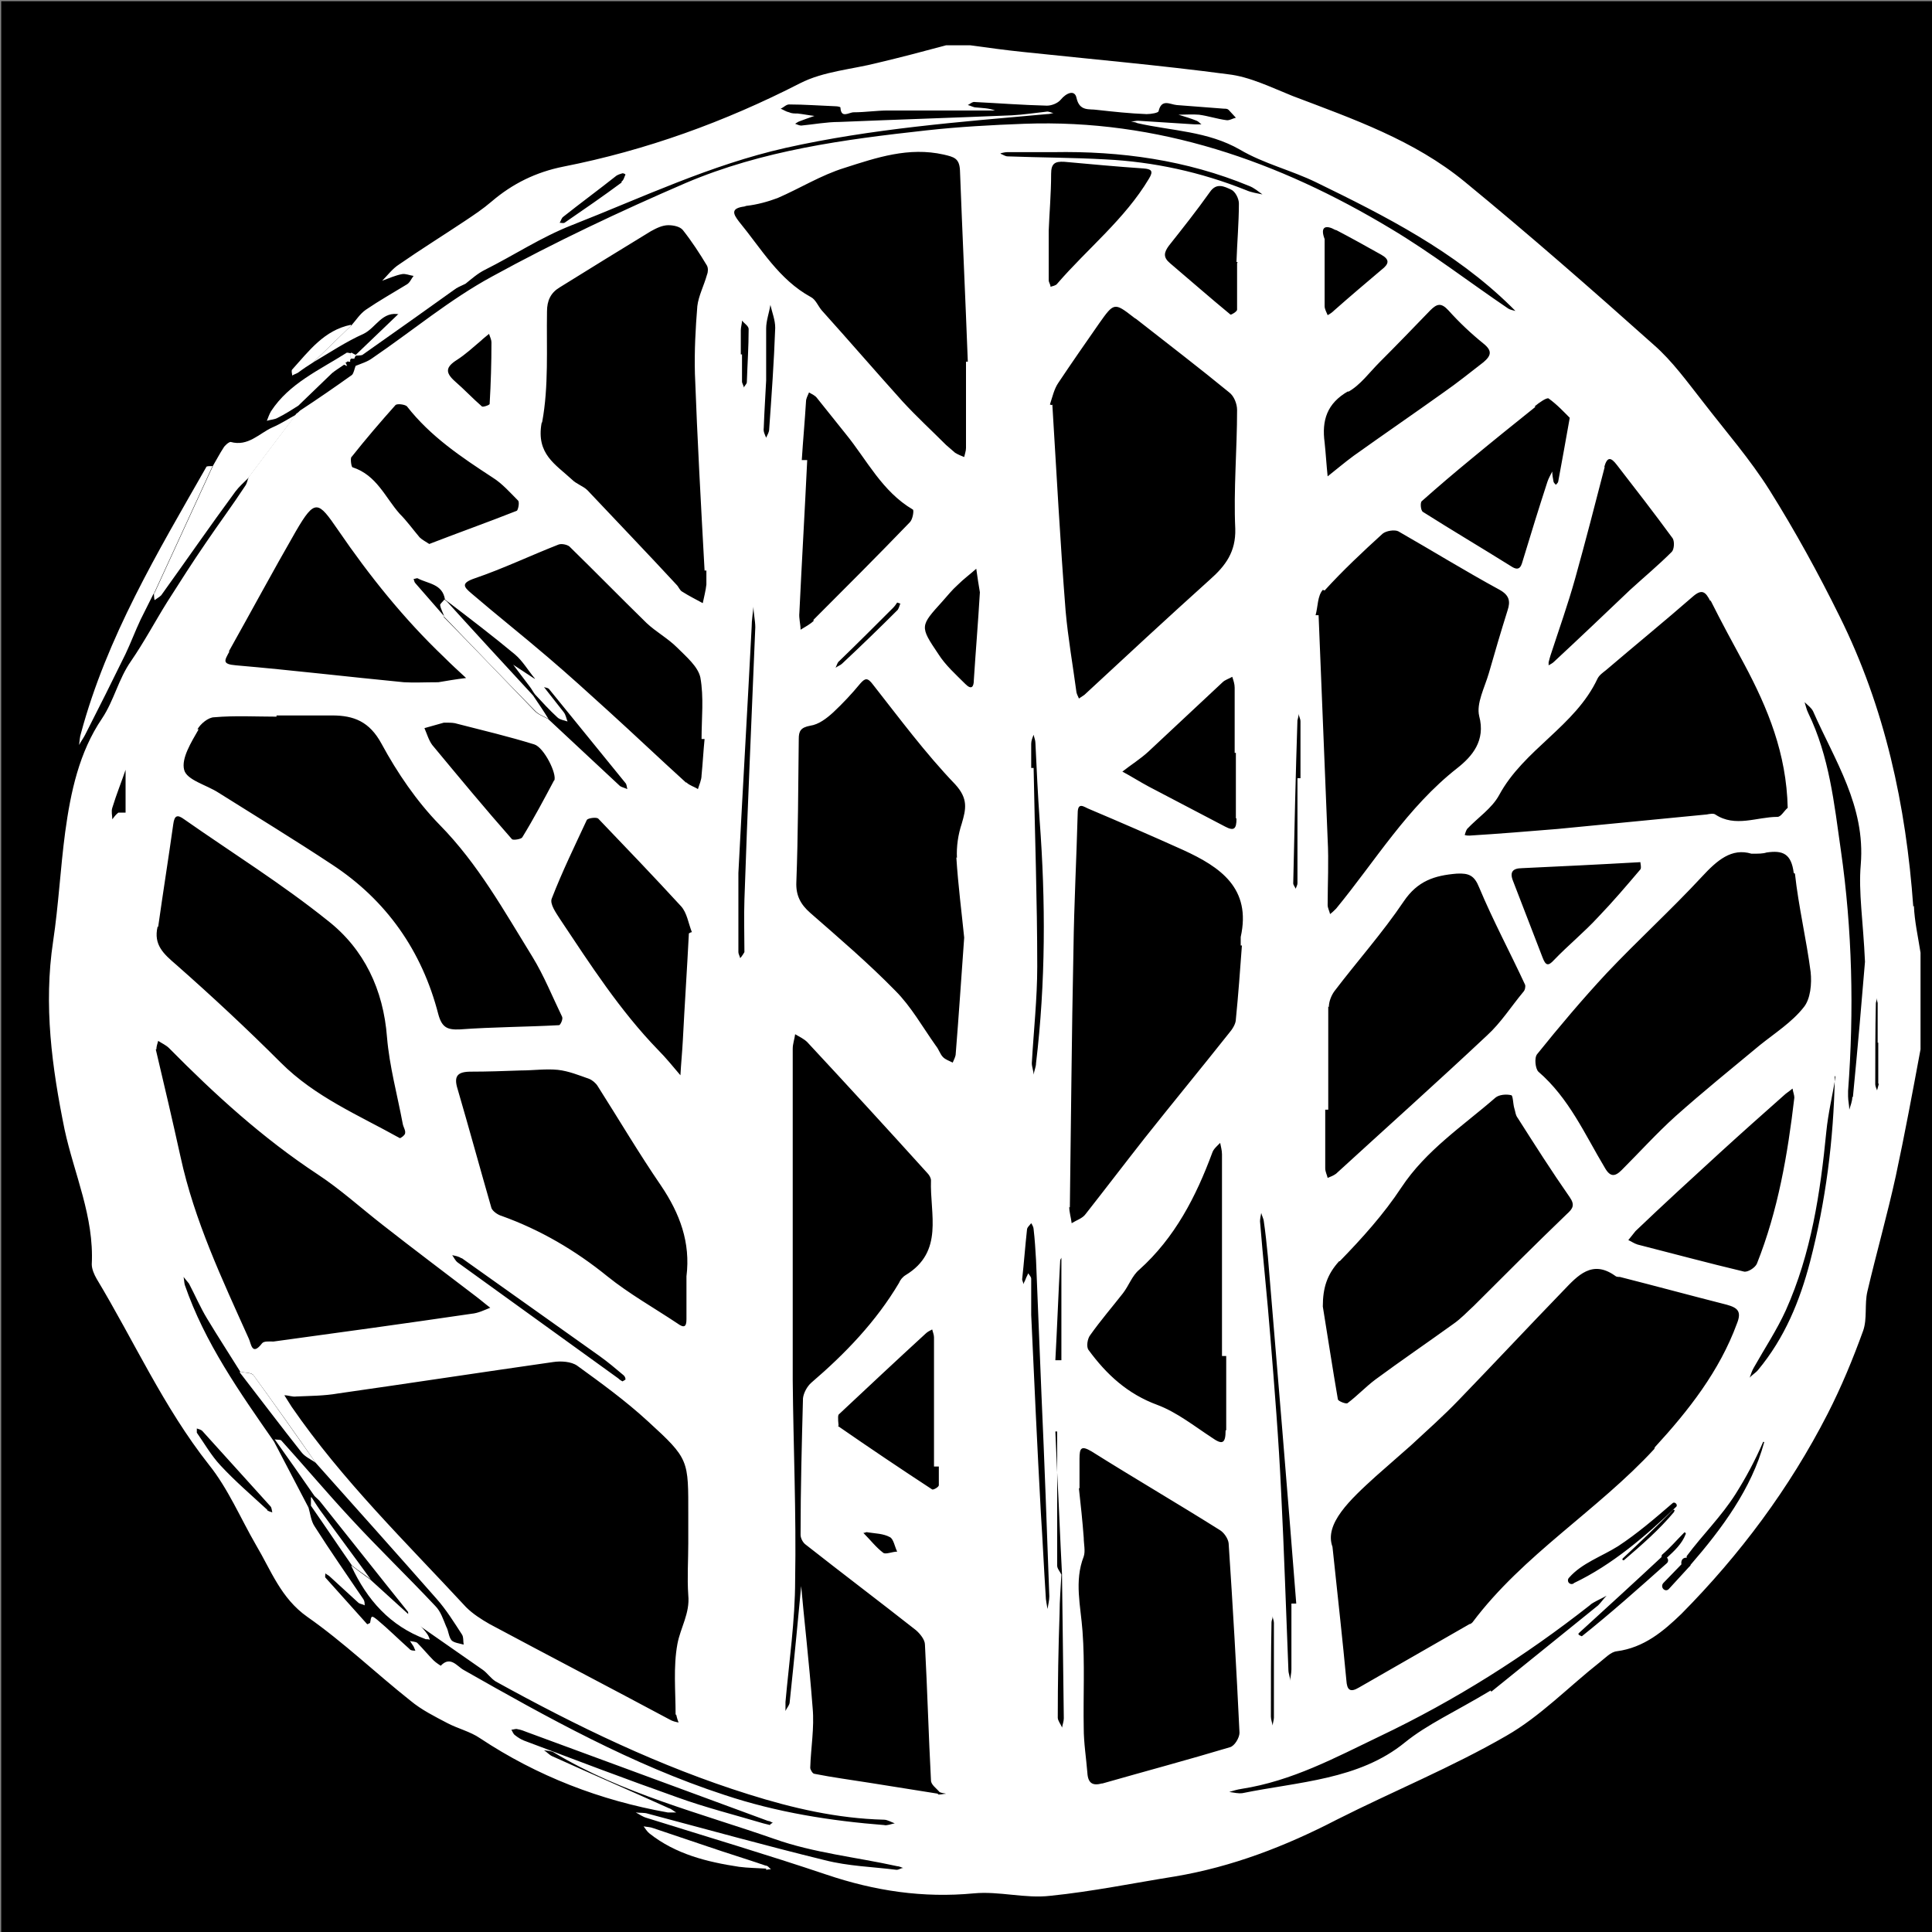
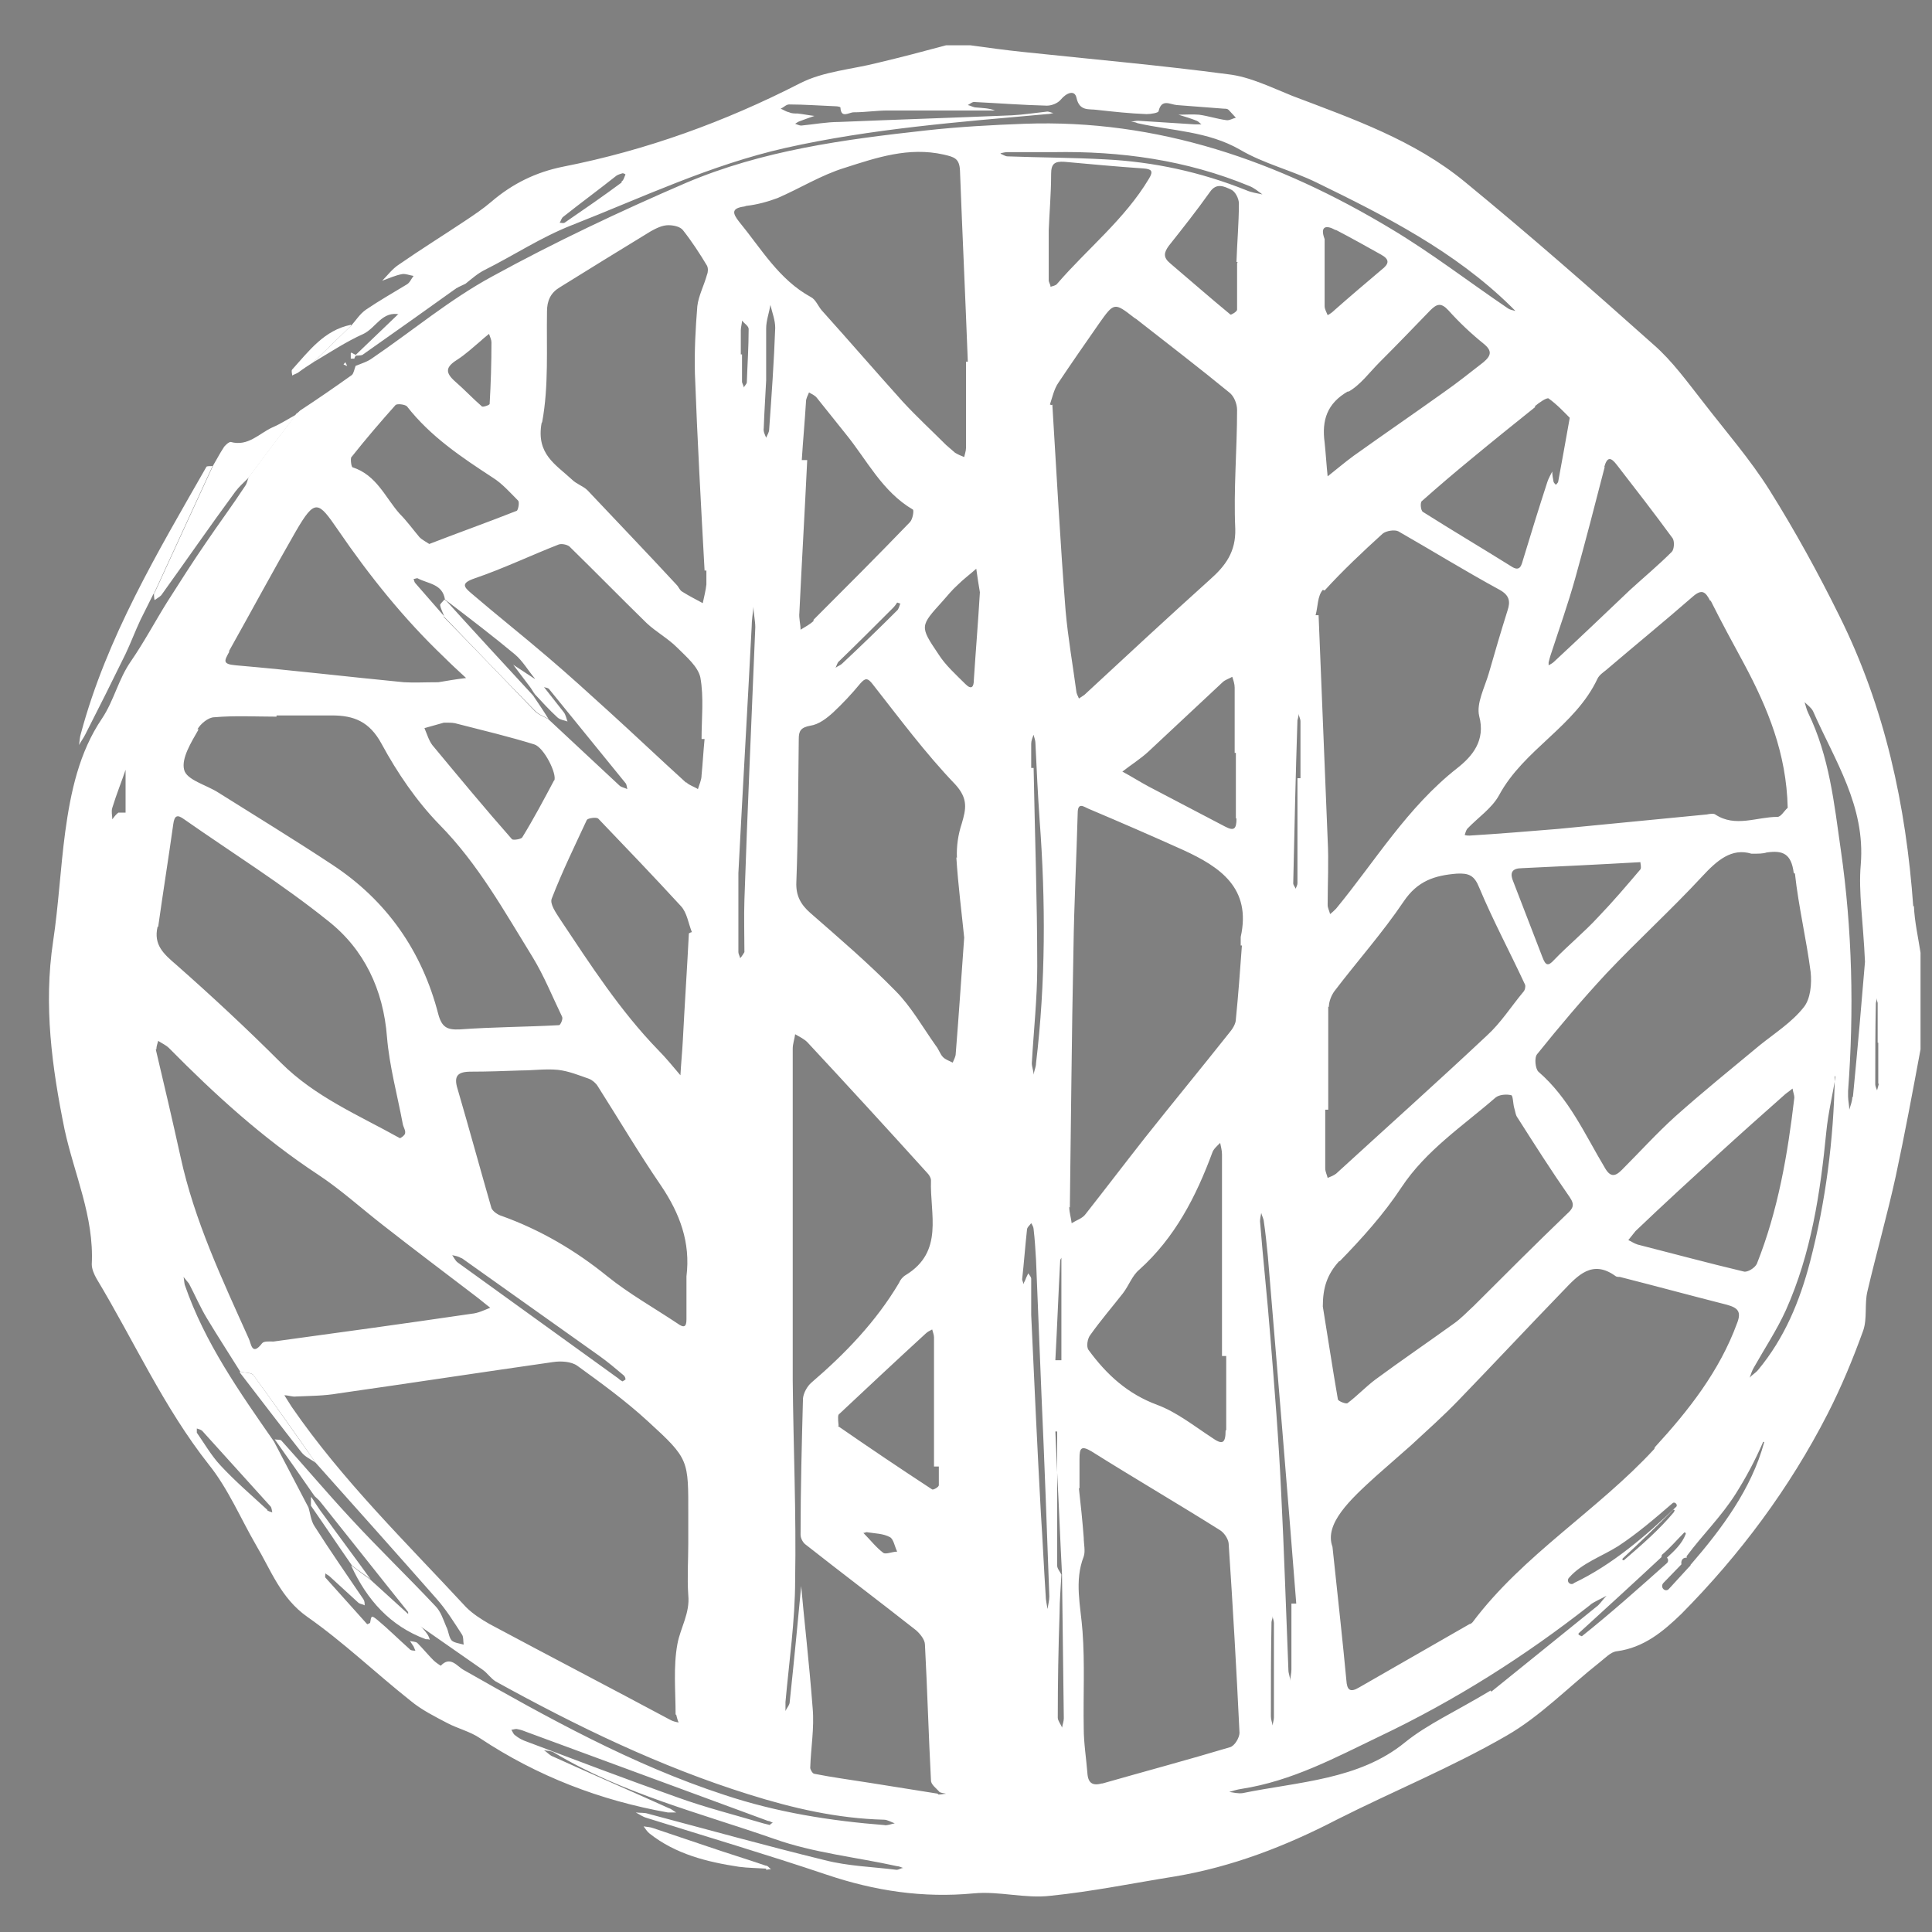
<svg xmlns="http://www.w3.org/2000/svg" id="_Слой_1" data-name="Слой 1" viewBox="0 0 32 32">
  <rect x="0" y="0" width="32" height="32" fill="#808080" stroke="none" />
  <defs>
    <style> .cls-1 { fill: #fff; fill-rule: evenodd; } .cls-1, .cls-2 { stroke-width: 0px; } .cls-2 { fill: #000; } </style>
  </defs>
-   <rect class="cls-2" x=".02" y=".02" width="32.13" height="32.13" />
  <g>
    <path class="cls-1" d="M31.69,15.02c-.12-1.68-.47-3.3-1.22-4.81-.35-.71-.74-1.42-1.16-2.09-.32-.51-.73-.98-1.1-1.46-.26-.33-.51-.68-.82-.95-1.03-.92-2.07-1.83-3.13-2.7-.84-.69-1.85-1.04-2.85-1.42-.35-.14-.71-.32-1.07-.36-1.13-.15-2.27-.25-3.4-.37-.29-.03-.58-.07-.87-.11h-.4c-.37.1-.75.2-1.13.29-.43.11-.9.14-1.29.34-1.25.64-2.55,1.11-3.92,1.38-.45.09-.84.28-1.19.58-.14.12-.29.22-.44.32-.36.24-.73.47-1.09.72-.11.07-.19.18-.28.27.11-.04.22-.09.33-.11.06-.01.12.02.19.03-.04.05-.06.11-.11.14-.23.14-.46.27-.68.42-.1.07-.16.17-.24.26-.21.2-.42.41-.63.61.27-.16.54-.34.83-.47.21-.1.31-.39.61-.32.36-.17.72-.34,1.08-.51.1-.08.2-.17.32-.23.48-.24.93-.54,1.44-.74,1.17-.46,2.3-1,3.54-1.28,1.43-.32,2.88-.43,4.33-.56.04,0,.08-.01.11-.02-.04,0-.08-.03-.12-.02-.19.02-.38.05-.57.06-.95.04-1.9.07-2.86.11-.21,0-.42.04-.63.06-.03,0-.07-.02-.1-.03.02-.01.04-.03.07-.04.08-.03.16-.06.25-.09-.09-.01-.19-.03-.28-.04-.05,0-.1,0-.14-.02-.05-.01-.09-.04-.14-.06.05-.02.09-.07.14-.07.25,0,.51.02.77.03.03,0,.08.01.08.02.01.19.14.08.22.08.19,0,.38-.03.57-.03.59,0,1.18,0,1.77,0-.1-.04-.21-.04-.31-.05-.05,0-.09-.03-.14-.04.04-.02.08-.06.12-.05.4.02.79.05,1.19.06.08,0,.18-.04.23-.1.09-.11.23-.17.26-.03.05.23.21.18.34.2.27.03.55.06.82.07.07,0,.2-.02.2-.05.05-.21.19-.11.3-.1.26.02.52.04.78.06.03,0,.06,0,.08.02.04.04.08.09.12.13-.05.01-.11.05-.16.04-.15-.02-.3-.07-.45-.09-.11-.01-.23,0-.34,0,.1.03.2.06.3.1.03.01.05.04.08.06-.04,0-.07,0-.11,0-.31-.02-.63-.04-.94-.06-.04,0-.08.01-.12.02.04,0,.07,0,.11.02.57.13,1.16.13,1.7.44.39.23.85.34,1.26.54,1.15.56,2.29,1.14,3.22,2.05.03.03.05.05.08.08-.04-.01-.09-.02-.12-.04-.65-.44-1.27-.92-1.94-1.32-1.86-1.12-3.86-1.82-6.07-1.74-.54.02-1.09.05-1.63.11-1.36.15-2.71.33-3.98.87-1.09.47-2.17.98-3.21,1.55-.7.38-1.32.9-1.98,1.35-.08.06-.18.09-.28.13-.02.05-.03.12-.06.15-.28.2-.57.4-.86.59-.02.02-.04.04-.06.05-.26.35-.53.7-.79,1.05-.02.05-.03.11-.06.15-.21.32-.44.63-.65.94-.22.32-.43.65-.64.98-.2.32-.38.66-.6.98-.21.3-.28.65-.48.95-.38.56-.52,1.22-.61,1.88-.08.6-.11,1.21-.2,1.81-.16,1.06-.02,2.09.19,3.12.16.74.49,1.44.45,2.23,0,.08.04.17.08.24.62,1.03,1.11,2.13,1.86,3.08.32.4.52.88.78,1.33.25.42.41.88.85,1.19.6.42,1.13.93,1.71,1.39.18.15.4.26.61.37.17.09.38.14.54.25.95.63,1.99,1.03,3.11,1.23.04,0,.09,0,.14,0-.04-.02-.08-.06-.12-.07-.64-.29-1.29-.57-1.93-.86-.05-.02-.09-.07-.14-.1.06.01.13.01.17.04,1.13.68,2.42,1,3.65,1.43.65.23,1.35.3,2.03.45.03,0,.07.02.1.03-.04,0-.07.03-.11.03-.4-.05-.8-.06-1.19-.16-.98-.24-1.95-.51-2.93-.77-.06-.02-.13-.01-.2-.02.06.03.11.07.18.09.99.31,2,.61,2.98.94.8.27,1.6.39,2.44.31.42-.04.85.09,1.27.04.69-.07,1.37-.21,2.06-.32.95-.16,1.83-.5,2.68-.94.93-.47,1.91-.87,2.81-1.39.56-.32,1.03-.81,1.55-1.22.09-.07.18-.17.28-.18.45-.06.77-.33,1.07-.62.97-.98,1.79-2.08,2.42-3.31.23-.45.42-.91.59-1.38.07-.2.02-.44.07-.65.15-.64.33-1.27.47-1.91.15-.7.28-1.4.41-2.1v-1.6c-.04-.26-.1-.52-.11-.78ZM10.3,3.02c-.31.23-.63.45-.95.67-.02.01-.05,0-.08,0,.02-.03.03-.08.06-.1.29-.23.59-.45.88-.68.03-.02.07-.03.1-.04.02,0,.04.01.05.02-.02.04-.03.1-.07.12ZM2.08,13.46s-.04,0-.06,0c-.02,0-.05,0-.06,0-.04.03-.07.07-.1.11,0-.06-.02-.13,0-.19.07-.23.16-.45.22-.63,0,.19,0,.45,0,.7ZM12.36,3.41c.18-.02.36-.07.52-.13.37-.16.72-.38,1.11-.5.53-.17,1.06-.35,1.64-.22.17.04.26.06.27.26.04,1.06.09,2.11.13,3.17,0,0-.02,0-.03,0,0,.48,0,.95,0,1.43,0,.05-.02.1-.03.15-.05-.02-.1-.04-.15-.07-.05-.04-.1-.09-.15-.13-.24-.24-.49-.47-.72-.72-.45-.5-.89-1.01-1.34-1.51-.06-.07-.1-.18-.18-.22-.53-.29-.82-.8-1.19-1.25-.1-.13-.14-.22.09-.25ZM13.48,10.28c-.06.06-.14.1-.22.15,0-.09-.03-.19-.02-.28.04-.84.09-1.69.13-2.53-.03,0-.06,0-.09,0,.02-.32.05-.64.07-.97,0-.05.03-.1.05-.15.05.03.1.05.13.09.16.2.32.4.48.6.35.43.6.95,1.11,1.25.02.01,0,.16-.05.21-.53.55-1.07,1.09-1.6,1.62ZM14.91,10s-.02.07-.04.1c-.3.3-.61.6-.92.89-.03.03-.07.04-.11.07.02-.04.03-.09.06-.11.3-.29.59-.58.89-.88.03-.03.05-.06.07-.09.03.01.06.02.06.02ZM12.69,5.44c0-.13.05-.26.07-.39.03.13.08.25.08.38-.02.56-.06,1.12-.1,1.68,0,.05-.03.09-.05.14-.02-.05-.05-.1-.04-.16.01-.29.03-.57.04-.79,0-.34,0-.6,0-.87ZM12.33,15.77s-.04.07-.07.1c-.01-.04-.03-.07-.03-.1,0-.32,0-.65,0-.97h0c0-.11,0-.23,0-.34.07-1.36.15-2.72.22-4.08,0-.11.02-.22.03-.33,0,.11.03.23.03.34-.06,1.5-.13,3.01-.18,4.51-.01.29,0,.59,0,.88ZM12.27,5.87c0-.13,0-.26,0-.4,0-.05.02-.11.02-.16.04.05.11.09.11.14,0,.29-.02.58-.03.88,0,.03-.04.06-.05.09,0-.03-.03-.07-.03-.1,0-.15,0-.3,0-.45h-.02ZM8.98,6.99c.11-.59.07-1.22.08-1.83,0-.18.06-.31.21-.4.5-.31,1-.62,1.51-.93.09-.05.19-.1.29-.1.08,0,.19.02.24.08.15.19.28.39.4.59.02.04.02.1,0,.15-.05.18-.14.35-.16.52-.03.37-.05.74-.04,1.12.04,1.09.1,2.17.16,3.26,0,0,.02,0,.03,0,0,.08,0,.15,0,.23-.01.1-.04.21-.06.31-.11-.06-.23-.12-.34-.19-.04-.02-.06-.08-.09-.11-.49-.53-.99-1.05-1.48-1.57-.07-.07-.18-.1-.26-.18-.27-.25-.59-.42-.5-.93ZM11.2,28.4s.02.09.04.13c-.05-.01-.1-.02-.15-.05-.99-.53-1.99-1.05-2.98-1.58-.14-.08-.28-.17-.39-.28-1-1.08-2.05-2.1-2.89-3.32-.04-.06-.08-.13-.12-.19.07,0,.13.03.2.02.23-.01.46-.01.69-.05,1.19-.17,2.37-.35,3.56-.52.13-.02.3-.01.4.06.4.29.8.58,1.17.92.69.63.67.64.67,1.56v.46c0,.29-.02.57,0,.86.03.3-.13.54-.18.81-.07.38-.03.78-.03,1.17ZM11.37,21.85c0,.13-.04.15-.15.07-.39-.26-.8-.49-1.16-.78-.53-.43-1.11-.77-1.75-1-.07-.02-.15-.08-.17-.13-.19-.66-.37-1.32-.56-1.97-.07-.22,0-.29.22-.29.27,0,.55-.01.83-.02.2,0,.41-.03.61-.01.18.02.35.09.52.15.05.02.11.07.14.12.35.55.68,1.11,1.05,1.65.31.46.49.94.42,1.5,0,.24,0,.48,0,.71ZM7.65,20.84c.76.54,1.52,1.08,2.28,1.62.14.1.27.21.4.32.02.02.03.04.03.07,0,0-.03.02-.05.03-.02-.01-.05-.03-.07-.05-.89-.64-1.77-1.28-2.66-1.92-.04-.03-.06-.08-.09-.12.05.01.11.02.15.05ZM11.41,15.46c-.03.59-.07,1.18-.1,1.77-.01.19-.03.39-.04.58-.12-.14-.24-.29-.37-.42-.63-.65-1.12-1.41-1.62-2.16-.07-.11-.18-.26-.14-.35.17-.44.38-.87.58-1.3.02-.03.16-.05.19-.02.46.48.92.96,1.37,1.45.1.11.12.28.18.43-.02,0-.03.01-.05.02ZM9.18,12.92c-.17.32-.34.64-.53.95-.02.03-.15.05-.17.03-.45-.51-.88-1.03-1.32-1.56-.06-.08-.09-.19-.13-.28.11-.03.21-.06.32-.09.02,0,.04,0,.07,0,.04,0,.1,0,.16.02.43.11.85.21,1.27.34.16.05.38.49.33.6ZM7.36,10.21c-.16-.18-.32-.37-.48-.55-.02-.02-.02-.05-.03-.07.02,0,.06-.02.07-.01.17.09.41.09.45.35.01.01.03.02.04.03.38.29.76.58,1.12.88.13.11.22.27.33.4.05.05.09.1.14.14.04.01.08.01.1.04.42.52.84,1.03,1.26,1.55.02.02.02.06.03.1-.04-.02-.09-.03-.12-.05-.4-.37-.79-.74-1.19-1.11-.07-.04-.16-.07-.22-.13-.5-.52-1-1.04-1.51-1.56ZM11.36,12.96c-.43-.39-.85-.79-1.28-1.18-.33-.3-.66-.6-1-.89-.42-.36-.85-.7-1.27-1.06-.13-.11-.18-.17.05-.25.47-.16.93-.38,1.39-.56.05-.02.14,0,.18.03.43.42.85.85,1.28,1.27.16.15.35.25.51.41.15.15.34.31.38.49.06.33.02.68.02,1.02.02,0,.03,0,.05,0-.02.2-.03.4-.05.6,0,.08-.04.16-.06.23-.06-.04-.14-.06-.19-.11ZM7.57,5.96c.14-.09.27-.21.4-.32.03-.03.07-.06.13-.11.02.06.04.1.04.14,0,.34-.01.68-.03,1.02,0,.02-.12.06-.13.04-.15-.13-.29-.28-.44-.41-.17-.15-.16-.24.03-.36ZM5.83,7.56c.23-.29.47-.57.72-.85.03-.03.16-.01.19.02.39.5.9.84,1.42,1.18.16.1.29.25.42.38.03.03,0,.16-.02.17-.48.19-.96.36-1.45.55-.06-.04-.12-.07-.16-.11-.11-.13-.21-.27-.33-.39-.24-.27-.38-.64-.78-.77-.02,0-.04-.14-.02-.17ZM3.79,10.79c.37-.66.73-1.33,1.11-1.99.32-.55.37-.5.7-.02.52.76,1.09,1.47,1.75,2.1.12.12.24.23.37.35-.17.02-.34.05-.46.07-.23,0-.4.01-.57,0-.93-.09-1.85-.2-2.78-.28-.24-.02-.19-.08-.11-.23ZM3.27,12.08c.05-.09.18-.2.28-.2.34-.03.69-.01,1.03-.01v-.02c.31,0,.61,0,.92,0,.36,0,.62.1.82.47.26.48.58.95.96,1.34.64.65,1.07,1.43,1.54,2.19.19.31.33.66.49.99.02.04-.03.14-.05.14-.55.03-1.1.03-1.64.07-.21.01-.3-.03-.36-.25-.27-1.05-.86-1.89-1.76-2.48-.62-.41-1.26-.8-1.88-1.19-.2-.13-.53-.21-.57-.38-.05-.19.12-.46.24-.67ZM2.62,15.35c.08-.57.17-1.13.25-1.7.02-.15.07-.16.18-.08.8.56,1.62,1.07,2.38,1.68.6.47.92,1.14.98,1.93.04.48.17.95.26,1.43.01.06.05.11.04.16,0,.03-.08.09-.09.08-.68-.38-1.4-.68-1.97-1.25-.56-.56-1.14-1.1-1.73-1.62-.21-.18-.38-.33-.31-.63ZM2.59,17.38c0-.05.02-.1.03-.14.06.04.13.07.18.12.76.77,1.55,1.49,2.46,2.09.38.25.72.56,1.08.84.51.4,1.03.79,1.54,1.18.08.06.16.13.24.19-.1.04-.2.09-.31.1-1.09.16-2.18.31-3.28.46-.07,0-.16-.01-.19.03-.17.22-.18,0-.22-.08-.44-.98-.9-1.95-1.13-3.01-.13-.59-.27-1.19-.41-1.78ZM4.43,25.01c-.26-.24-.54-.48-.78-.74-.15-.16-.27-.37-.39-.54,0-.04,0-.05,0-.07.03.01.07.02.09.04.38.42.75.83,1.13,1.25.02.02.02.06.03.1-.03-.01-.07-.02-.09-.04ZM12.76,30.23s-.08-.02-.12-.03c-.47-.14-.95-.26-1.42-.43-.85-.3-1.69-.62-2.54-.94-.05-.02-.1-.05-.15-.09-.03-.02-.04-.06-.06-.09.03,0,.07-.02.1-.01.06.01.11.03.16.05,1.33.49,2.66.98,3.99,1.47.03,0,.05.02.08.03-.02.01-.04.02-.05.04ZM14.66,30.23c-.9-.07-1.79-.21-2.66-.5-1.53-.5-2.93-1.28-4.32-2.07-.11-.06-.22-.24-.38-.07,0,0-.08-.05-.12-.09-.09-.09-.18-.2-.27-.29-.03-.02-.08-.02-.12-.03.02.03.04.06.06.09.01.02.02.05.03.07-.03,0-.08,0-.1-.03-.18-.16-.35-.33-.53-.48-.1-.08-.1-.07-.12.05,0,0-.05.03-.05.02-.23-.26-.46-.51-.69-.77-.01-.01,0-.05,0-.07.02.02.05.03.07.05.16.15.32.29.48.44.03.02.07.02.1.04,0-.03,0-.07-.02-.1-.27-.4-.55-.8-.81-1.21-.06-.09-.07-.21-.1-.31-.19-.36-.38-.73-.57-1.09-.57-.82-1.15-1.64-1.48-2.6-.01-.04-.01-.09-.02-.13.03.04.06.07.09.11.1.19.19.4.3.58.18.3.37.59.55.88.08.02.19.01.22.06.35.48.69.96,1.03,1.45.67.75,1.34,1.5,2,2.25.16.18.29.39.42.59.03.04.02.12.03.17-.07-.02-.16-.03-.2-.07-.05-.06-.05-.16-.09-.23-.05-.12-.09-.25-.18-.34-.46-.49-.95-.96-1.41-1.46-.39-.42-.76-.86-1.14-1.28-.02-.02-.07-.01-.11-.02.22.31.44.62.66.94.03.03.07.06.1.1.48.6.96,1.21,1.45,1.82,0,.01,0,.04,0,.06.05.05.1.09.15.14.36.25.73.51,1.09.76.07.05.13.14.21.19,1.34.74,2.72,1.41,4.19,1.87.73.23,1.47.4,2.24.42.06,0,.12.04.18.06-.06.01-.12.04-.18.03ZM15.54,29.71c-.38-.06-.75-.12-1.13-.18-.31-.05-.62-.09-.92-.15-.03,0-.07-.07-.07-.1.01-.33.07-.66.04-.99-.06-.78-.15-1.55-.19-2.02-.04.42-.11,1.17-.19,1.92,0,.05-.05.1-.07.15,0-.05,0-.1,0-.15.06-.67.16-1.35.16-2.02.02-1.1-.03-2.21-.04-3.31,0-.78,0-1.56,0-2.35,0-1.05,0-2.1,0-3.14,0-.08.03-.16.04-.24.07.04.15.08.2.13.67.72,1.33,1.44,1.99,2.17.03.03.06.08.06.12-.02.56.22,1.18-.42,1.57-.05.03-.09.08-.11.13-.38.64-.89,1.17-1.45,1.65-.07.06-.13.17-.14.26-.02.75-.04,1.5-.04,2.26,0,.06.04.13.08.16.61.48,1.22.94,1.83,1.42.07.06.15.16.15.24.04.75.06,1.5.1,2.25,0,.07.09.13.14.19.03.02.08.02.11.03-.05,0-.09.02-.14.01ZM13.89,23.61s-.02-.15,0-.18c.48-.45.96-.9,1.44-1.34.03-.03.07-.05.11-.07.01.04.03.09.03.13,0,.71,0,1.43,0,2.14h.08c0,.1,0,.21,0,.31,0,.03-.09.08-.11.07-.52-.34-1.04-.69-1.56-1.05ZM14.86,25.7c-.08,0-.19.05-.23.02-.12-.09-.21-.21-.33-.33.03,0,.05-.02.07-.01.13.02.26.02.37.08.06.03.08.16.12.24ZM15.84,14.2c.03.47.09.93.13,1.33-.05.69-.09,1.3-.14,1.92,0,.05-.03.1-.05.15-.06-.03-.12-.05-.16-.09-.05-.05-.07-.13-.12-.19-.22-.31-.41-.65-.67-.91-.45-.46-.93-.87-1.41-1.29-.16-.14-.24-.29-.23-.51.03-.79.03-1.58.04-2.37,0-.13.03-.19.19-.22.14-.02.27-.12.38-.22.16-.15.31-.31.45-.48.08-.09.12-.1.21.02.44.56.87,1.14,1.36,1.65.22.24.18.41.11.65-.06.18-.09.38-.08.57ZM16.13,11.26c0,.12-.04.17-.14.07-.16-.16-.33-.31-.45-.5-.31-.46-.3-.46.07-.87.08-.09.16-.19.25-.27.1-.1.21-.18.31-.27.02.14.04.28.06.39-.03.51-.07.98-.1,1.45ZM29.73,14.47c.06.55.19,1.09.26,1.63.02.19,0,.45-.12.59-.19.24-.47.42-.72.62-.47.39-.94.77-1.4,1.18-.31.28-.59.59-.89.89-.11.11-.19.12-.28-.04-.33-.55-.59-1.15-1.1-1.59-.05-.05-.07-.23-.02-.29.37-.46.75-.91,1.15-1.34.52-.55,1.07-1.05,1.58-1.6.25-.27.49-.48.82-.38.12,0,.19,0,.25-.02.27-.04.41.02.45.34ZM26.06,26.23c-.07.03-.12-.05-.07-.1.21-.24.54-.35.81-.52.32-.21.61-.46.9-.71.04-.04.1.03.06.06-.5.48-1.06.96-1.69,1.26ZM27.73,25.04c-.25.3-.54.55-.83.8-.02.01-.04-.01-.02-.03.28-.26.56-.53.83-.8.01-.01.04,0,.02.02ZM27.4,24c-.94,1.02-2.17,1.75-3.01,2.87-.01.01-.03.03-.05.03-.61.35-1.22.7-1.83,1.05-.15.09-.2.04-.21-.12-.06-.64-.13-1.27-.23-2.21-.14-.38.29-.78.72-1.17.19-.17.39-.34.58-.51.27-.25.54-.49.79-.75.58-.6,1.15-1.21,1.74-1.82.23-.24.47-.51.85-.24.02.02.05.02.08.02.59.15,1.18.31,1.77.46.18.05.25.11.17.31-.29.79-.8,1.44-1.36,2.05ZM22.01,16.68c0-.09.04-.19.09-.26.38-.5.8-.97,1.15-1.49.23-.34.51-.43.88-.46.2-.01.29.03.37.23.23.55.51,1.07.76,1.61.01.03,0,.09-.03.12-.2.24-.37.51-.6.72-.82.77-1.67,1.53-2.5,2.29-.04.03-.09.05-.14.07-.01-.05-.04-.1-.04-.16,0-.32,0-.65,0-.97h.05c0-.57,0-1.14,0-1.71ZM25.2,14.38c.64-.03,1.27-.06,1.97-.1,0,.03.02.09,0,.12-.23.27-.45.53-.7.79-.23.25-.5.47-.73.71-.1.11-.14.09-.19-.04-.16-.42-.33-.85-.49-1.27-.06-.15,0-.21.15-.21ZM22.19,20.89c.37-.38.73-.78,1.02-1.22.41-.62,1.02-1.02,1.56-1.49.06-.05.18-.06.26-.04.03,0,.03.14.05.21.02.06.02.12.06.17.28.44.56.88.86,1.31.09.13.05.19-.05.28-.52.5-1.03,1.01-1.54,1.52-.11.1-.21.21-.34.3-.43.31-.87.61-1.29.92-.16.12-.3.27-.46.39-.02.02-.15-.03-.16-.06-.09-.52-.17-1.05-.25-1.54,0-.31.07-.53.27-.75ZM27.12,20.61c-.05-.01-.1-.05-.15-.07.04-.05.08-.1.12-.15.46-.44.93-.87,1.4-1.3.35-.32.71-.64,1.06-.95.03-.03.08-.06.14-.11.01.06.03.11.03.15-.11.94-.27,1.87-.62,2.75-.03.07-.16.15-.22.13-.59-.14-1.18-.3-1.77-.45ZM28.33,9.94c.18.36.37.71.56,1.06.39.73.7,1.48.72,2.38-.06.05-.11.15-.17.15-.34,0-.7.18-1.03-.04-.03-.02-.09-.01-.14,0-.82.08-1.65.16-2.47.24-.49.04-.97.08-1.46.11-.03,0-.05,0-.08-.01.01-.03.02-.07.04-.1.18-.19.41-.34.53-.56.41-.76,1.26-1.14,1.63-1.93.03-.06.09-.1.14-.14.48-.41.97-.81,1.44-1.22.15-.13.21-.08.29.08ZM26.57,7.74c.05-.18.11-.17.21-.04.31.4.62.8.92,1.21.04.05.03.19-.01.23-.22.22-.46.42-.69.63-.42.4-.84.8-1.26,1.19-.03.03-.06.04-.09.06,0-.02,0-.04,0-.05.01-.04.02-.08.03-.11.14-.43.29-.85.41-1.28.17-.61.33-1.23.49-1.85ZM25.42,6.73c.07-.06.2-.15.23-.13.14.1.26.23.35.32-.07.4-.13.72-.19,1.05,0,.02-.02.04-.04.06-.02-.02-.04-.04-.04-.06-.01-.05-.02-.11-.02-.16-.03.06-.06.11-.08.17-.14.43-.27.85-.4,1.28-.03.1-.05.22-.2.12-.48-.3-.97-.59-1.46-.9-.04-.02-.05-.16-.02-.18.27-.24.54-.47.82-.7.35-.29.71-.58,1.06-.86ZM22.13,3.81c.25.13.5.27.75.41.14.08.13.15,0,.25-.26.22-.52.44-.78.67-.03.03-.07.06-.11.08-.02-.05-.05-.1-.05-.15,0-.37,0-.74,0-1.11-.08-.21.02-.24.18-.15ZM22.33,6.49c.2-.11.35-.32.52-.49.28-.28.56-.57.84-.86.11-.11.18-.13.3,0,.18.2.37.38.58.55.15.12.13.2,0,.31-.22.17-.43.34-.66.5-.49.35-1,.7-1.49,1.05-.15.11-.29.23-.43.34-.02-.19-.03-.37-.05-.56-.05-.37.04-.65.39-.85ZM21.94,9.78c.3-.33.63-.64.96-.94.06-.05.2-.07.26-.04.56.32,1.11.66,1.68.97.16.09.18.19.13.34-.11.35-.21.69-.31,1.04-.07.24-.21.5-.16.71.11.41-.12.67-.36.86-.83.65-1.36,1.54-2.01,2.33-.03.03-.06.06-.1.09-.01-.05-.04-.1-.04-.15,0-.36.02-.72,0-1.09-.05-1.24-.1-2.47-.15-3.71-.02,0-.03,0-.05,0,.04-.14.03-.32.12-.42ZM21.49,11.93s.02-.07.02-.11c0,.04.03.08.03.13,0,.32,0,.63,0,.94h-.05c0,.58,0,1.16,0,1.74,0,.03-.02.06-.03.09-.01-.03-.04-.06-.04-.09.02-.9.04-1.81.07-2.71ZM21,20.81c.16,1.92.32,3.83.47,5.75-.03,0-.05,0-.08,0,0,.36,0,.73,0,1.09,0,.07-.02.13-.02.19,0-.06-.03-.12-.03-.18-.04-.98-.07-1.96-.12-2.94-.04-.87-.11-1.73-.18-2.59-.05-.64-.12-1.27-.17-1.9,0-.04.01-.09.02-.14.01.04.03.08.04.12.03.2.05.4.07.6ZM21.1,27.65c0,.27,0,.53,0,.8,0,.04-.02.09-.02.13-.01-.05-.03-.1-.03-.15,0-.52,0-1.04.01-1.56,0-.03.02-.06.02-.1,0,.04.02.07.02.11,0,.25,0,.51,0,.77ZM16.57,2.54s.07-.02.11-.02c.26,0,.51,0,.77,0,1.11-.02,2.2.13,3.24.56.08.03.15.09.22.14-.09-.02-.18-.03-.27-.07-.75-.3-1.53-.47-2.33-.51-.54-.03-1.08-.03-1.62-.05-.04,0-.08-.03-.11-.04ZM20.49,4.36c0,.26,0,.51,0,.77,0,.03-.1.09-.11.08-.34-.28-.67-.57-1-.85-.12-.1-.1-.18-.02-.29.23-.29.46-.58.68-.89.11-.16.24-.09.35-.04.07.03.13.15.13.23,0,.32-.03.65-.04.97,0,0,.01,0,.02,0ZM17.11,12.72s-.02,0-.03,0c0-.13,0-.27,0-.4,0-.05.02-.1.04-.15.01.05.03.09.03.14.02.43.04.86.07,1.28.1,1.34.1,2.68-.06,4.02,0,.06-.03.12-.04.19,0-.06-.03-.13-.03-.19.03-.53.09-1.07.09-1.6,0-1.1-.04-2.19-.06-3.29ZM17.35,26.65c-.01-.07-.03-.15-.03-.22-.03-.46-.05-.91-.08-1.37-.06-1.09-.11-2.18-.16-3.28,0,0,0,0,0,0,0-.2,0-.4,0-.6,0-.03-.03-.06-.05-.09-.01.03-.03.06-.04.09-.01.03-.03.06-.04.09,0-.03-.02-.06-.02-.08.03-.27.05-.55.08-.82,0-.04.04-.07.07-.11.02.03.04.07.04.1.02.17.03.34.04.51.03.74.06,1.48.09,2.23.05,1.11.09,2.23.13,3.34,0,.07-.02.14-.03.21ZM17.37,4.65c0-.26,0-.52,0-.83.01-.28.04-.61.04-.94,0-.17.06-.21.22-.2.44.04.87.08,1.31.11.13.01.17.04.09.17-.4.67-1.02,1.16-1.52,1.74-.02.03-.08.04-.11.05,0-.04-.03-.07-.03-.11ZM17.59,28.61c-.02-.05-.07-.11-.07-.16,0-.58.01-1.16.03-1.73,0-.21.02-.43.03-.64h0c-.03-.06-.07-.1-.07-.15,0-.51,0-1.02,0-1.54-.01-.23-.02-.45-.03-.68,0,0,.02,0,.03,0,0,.23,0,.45,0,.68.03.56.05,1.12.08,1.68,0,0,0,0,0,0,0,0,0,0,0,.01.01.79.02,1.59.03,2.38,0,.05-.02.1-.03.16ZM17.48,22.53c.03-.55.05-1.1.08-1.65,0-.02.02-.04.02-.05,0,.03,0,.05,0,.08,0,.54,0,1.08,0,1.62-.04,0-.08,0-.11,0ZM17.44,6.71s-.03,0-.05-.01c.04-.12.07-.26.14-.36.22-.33.45-.66.68-.99.24-.34.25-.34.56-.1.02.02.05.03.07.05.51.4,1.02.79,1.52,1.2.08.06.13.19.13.29,0,.66-.06,1.32-.03,1.97.01.38-.16.61-.42.84-.7.63-1.39,1.27-2.08,1.91-.03.02-.06.04-.09.06-.01-.03-.03-.06-.04-.1-.06-.45-.14-.9-.18-1.35-.09-1.14-.15-2.28-.22-3.42ZM20.48,13.56c0,.17-.04.21-.19.13-.42-.22-.84-.44-1.26-.66-.15-.08-.29-.17-.44-.25.14-.11.3-.21.43-.33.41-.38.82-.77,1.23-1.15.04-.04.11-.06.16-.09.02.06.04.12.04.18,0,.36,0,.72,0,1.08h.02c0,.36,0,.72,0,1.08ZM17.72,20c.02-1.43.03-2.86.06-4.28.01-.75.05-1.5.07-2.25,0-.2.11-.1.19-.07.52.22,1.05.45,1.56.68.61.28,1.13.63.95,1.44,0,.05,0,.1,0,.14,0,0,.01,0,.02,0-.03.41-.06.82-.1,1.22,0,.08-.06.17-.12.24-.46.58-.93,1.15-1.39,1.73-.33.42-.65.84-.98,1.26-.05.07-.15.1-.23.15-.01-.09-.04-.18-.04-.27ZM20.3,23.69c0,.23-.06.24-.23.12-.29-.19-.58-.42-.9-.54-.49-.18-.84-.5-1.14-.91-.04-.05-.02-.19.03-.25.17-.24.36-.46.54-.69.1-.13.15-.29.27-.39.59-.53.94-1.21,1.21-1.94.02-.06.08-.11.13-.16.01.06.03.12.03.19,0,1.11,0,2.23,0,3.34h.07c0,.41,0,.82,0,1.23ZM18.25,29.54c-.15.04-.23,0-.24-.18-.02-.25-.06-.49-.06-.74-.01-.53.02-1.07-.02-1.6-.03-.42-.14-.83.02-1.24.03-.09,0-.21,0-.31-.02-.27-.05-.55-.08-.82,0,0,0,0,.01,0,0-.16,0-.32,0-.49,0-.18.03-.22.2-.12.7.44,1.42.86,2.12,1.3.07.04.14.14.15.22.07,1.05.13,2.09.18,3.14,0,.08-.08.22-.16.24-.7.21-1.41.4-2.11.6ZM24.69,28c-.6.36-1.05.56-1.42.86-.76.62-1.76.65-2.69.84-.07.01-.15-.01-.22-.02.07-.02.13-.04.2-.05.84-.13,1.56-.52,2.29-.87,1.26-.6,2.41-1.33,3.48-2.17.02-.02.05-.04.07-.05.07-.04.14-.07.21-.11-.05.05-.09.11-.14.16-.64.52-1.29,1.04-1.77,1.43ZM26.2,27.1s-.08-.02-.05-.05c.46-.42.92-.84,1.37-1.26,0,0,0,0,0,0,0-.01,0-.03.01-.04.13-.11.24-.24.36-.36.01-.02.04,0,.03.02-.06.16-.19.28-.31.39.02.02.03.06,0,.09-.46.41-.93.83-1.42,1.22ZM28,25.93s-.02.02-.03.03c-.11.12-.22.24-.33.36-.06.06-.15-.03-.09-.1.1-.1.2-.21.3-.31-.01-.05.01-.11.08-.11,0,0,0,0,.01,0,0,0-.01-.02,0-.03.26-.35.57-.65.81-1.03,0,0,0,0,0,0,.17-.27.32-.55.45-.85,0-.02.03,0,.02,0-.21.77-.7,1.43-1.22,2.03ZM30.39,17.82s0,.02,0,.03c-.02,1.03-.15,2.05-.41,3.05-.17.65-.42,1.26-.86,1.79-.04.05-.1.08-.14.13.02-.06.04-.12.07-.17.18-.32.38-.62.53-.95.42-.94.57-1.94.67-2.96.03-.3.1-.59.15-.89,0,0,0-.02,0-.03v-1.7s0,0,0,0v1.71ZM30.68,18.17c0,.07-.03.14-.05.21,0-.07-.02-.15-.02-.22,0-.03,0-.06,0-.09.1-1.33.07-2.67-.12-3.99-.11-.77-.19-1.55-.54-2.27-.03-.06-.04-.12-.06-.18.05.05.11.09.14.15.36.82.87,1.57.79,2.54-.04.46.04.93.07,1.61-.05.61-.12,1.42-.2,2.24ZM31.12,17.95s-.02.07-.03.11c-.01-.03-.03-.07-.03-.1,0-.45,0-.89.01-1.34,0-.03.02-.06.02-.09,0,.03,0,.06.01.08,0,.22,0,.44,0,.66h.01c0,.23,0,.46,0,.68Z" />
    <path class="cls-1" d="M2.55,9.83s0,.07.01.11c.04-.03.08-.05.11-.08.41-.57.81-1.15,1.23-1.72.06-.08.14-.15.21-.22.26-.35.53-.7.79-1.05-.13.07-.25.15-.39.21-.22.1-.4.32-.69.24-.03,0-.1.06-.12.1-.06.09-.11.19-.17.29-.32.7-.65,1.41-.97,2.11Z" />
    <path class="cls-1" d="M9.08,11.9c-.08-.13-.17-.26-.25-.38-.48-.52-.96-1.04-1.43-1.56-.01-.01-.03-.02-.04-.03-.02.03-.07.07-.07.09.01.07.05.13.07.2.5.52,1,1.04,1.51,1.56.06.06.15.09.22.13Z" />
    <path class="cls-1" d="M5.89,5.89s.08,0,.11-.01c.57-.4,1.13-.8,1.69-1.2-.36.17-.72.34-1.08.51-.24.23-.48.46-.72.69Z" />
    <path class="cls-1" d="M5.82,25.94c.26.56.64.99,1.23,1.21.02,0,.05,0,.07.01-.01-.03-.02-.06-.04-.09-.04-.06-.09-.11-.14-.17-.05-.05-.1-.1-.15-.14-.22-.2-.44-.4-.66-.6-.1-.07-.2-.15-.31-.23Z" />
    <path class="cls-1" d="M3.97,22.73c.34.44.68.89,1.02,1.32.06.08.16.12.24.18-.34-.48-.68-.97-1.03-1.45-.04-.05-.15-.04-.22-.06Z" />
    <path class="cls-1" d="M5.81,5.38c-.44.09-.69.43-.97.74-.02.02,0,.07,0,.1.03-.02.07-.03.1-.05.08-.06.17-.12.25-.17.21-.2.42-.41.63-.61Z" />
    <path class="cls-1" d="M8.85,11.24c-.12-.08-.23-.15-.35-.23.09.12.19.25.28.37.03.04.05.08.08.12.12.13.24.26.37.38.04.04.11.05.17.07-.02-.05-.03-.11-.06-.15-.11-.14-.22-.28-.33-.42-.05-.05-.1-.1-.14-.14Z" />
    <path class="cls-1" d="M2.55,9.83c.32-.7.65-1.41.97-2.11-.04,0-.09,0-.1.01-.81,1.42-1.65,2.82-2.08,4.42-.02.06-.02.12-.03.19.03-.06.07-.11.1-.17.23-.45.45-.89.67-1.34.09-.19.16-.38.25-.57.07-.14.14-.28.21-.42Z" />
-     <path class="cls-1" d="M4.94,6.72c.19-.18.37-.36.56-.54.06-.05.13-.09.2-.14,0-.01.02-.02.03-.04.01,0,.02,0,.03-.02.02-.01.03-.02.05-.03h0s0-.07,0-.1c-.03,0-.06-.02-.08,0-.44.28-.94.5-1.24.96-.03.05-.05.11-.07.16.06-.02.13-.02.18-.05.12-.06.23-.13.34-.2Z" />
    <path class="cls-1" d="M12.69,30.97s.05-.01.08-.01c-.03-.02-.05-.06-.09-.06-.32-.11-.65-.21-.97-.32-.3-.1-.59-.2-.89-.3-.05-.02-.11-.02-.16-.03.03.04.06.09.1.12.43.34.95.47,1.48.55.15.02.3.02.45.03,0,0,0,.02,0,.02Z" />
    <path class="cls-1" d="M5.81,5.85s0,.06,0,.09c.02,0,.04,0,.06,0,0-.02.02-.04.03-.06-.03-.01-.06-.03-.08-.04Z" />
    <path class="cls-1" d="M5.15,24.8s0,.09,0,.14c.23.33.45.66.68.99.1.08.21.15.31.23-.26-.36-.53-.72-.79-1.08-.07-.09-.13-.19-.19-.28Z" />
    <path class="cls-1" d="M5.72,6s-.02.02-.03.04c.02,0,.04.02.06.02-.01-.02-.02-.04-.03-.06Z" />
-     <path class="cls-1" d="M5.75,5.98s.03.02.05.01c0-.02,0-.03,0-.05-.02.01-.04.02-.05.03Z" />
  </g>
</svg>